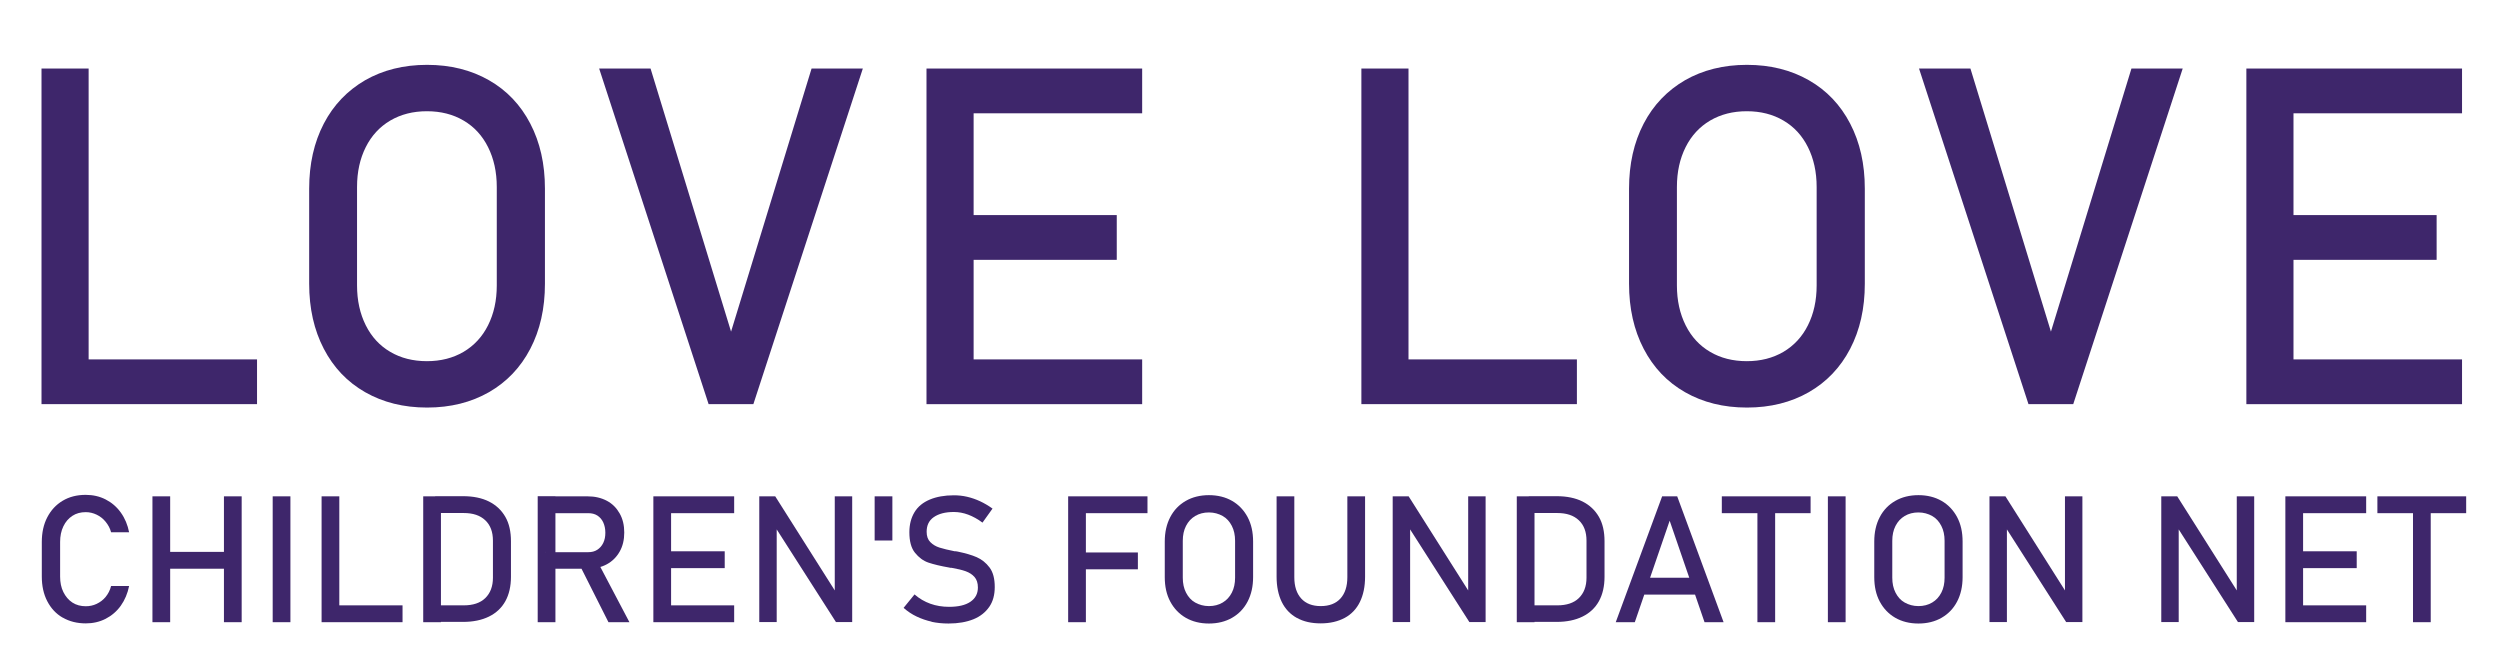
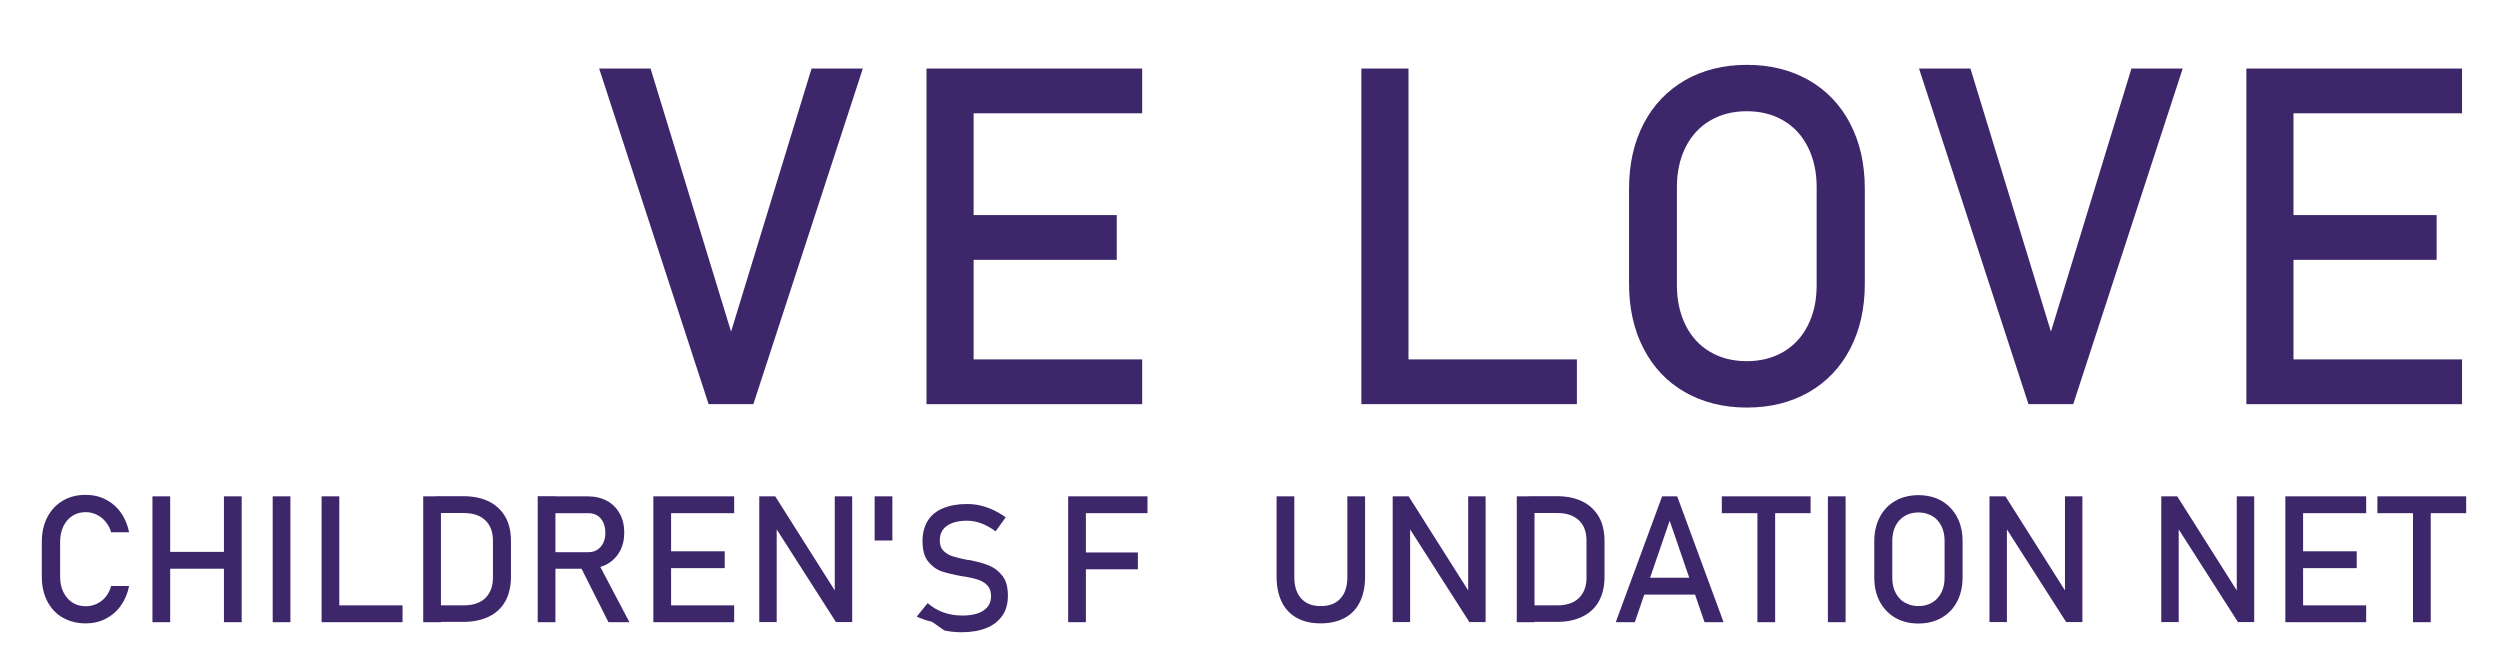
<svg xmlns="http://www.w3.org/2000/svg" viewBox="0 0 169.24 45.37">
  <defs>
    <style>.d{fill:#3e266b;}</style>
  </defs>
  <g id="a" />
  <g id="b">
    <g id="c">
      <g>
        <g>
-           <path class="d" d="M2.81,4.64h3.19V27.36H2.81V4.64Zm1.59,19.69h13v3.03H4.41v-3.03Z" />
-           <path class="d" d="M24.72,26.55c-1.21-.69-2.14-1.67-2.8-2.94-.66-1.27-.99-2.73-.99-4.4v-6.44c0-1.67,.33-3.13,.99-4.4,.66-1.27,1.6-2.24,2.8-2.94,1.21-.69,2.6-1.04,4.19-1.04s2.98,.35,4.19,1.04c1.21,.69,2.14,1.67,2.8,2.94,.66,1.27,.99,2.73,.99,4.4v6.44c0,1.67-.33,3.13-.99,4.4-.66,1.27-1.6,2.25-2.8,2.94-1.21,.69-2.6,1.04-4.19,1.04s-2.98-.35-4.19-1.04Zm6.66-2.73c.71-.42,1.27-1.02,1.66-1.8,.39-.78,.59-1.67,.59-2.7v-6.66c0-1.02-.2-1.92-.59-2.7-.39-.78-.94-1.38-1.66-1.8-.71-.42-1.54-.63-2.48-.63s-1.76,.21-2.48,.63c-.71,.42-1.27,1.02-1.66,1.8-.39,.78-.59,1.67-.59,2.7v6.66c0,1.02,.2,1.92,.59,2.7,.39,.78,.94,1.38,1.66,1.8,.71,.42,1.54,.63,2.48,.63s1.76-.21,2.48-.63Z" />
          <path class="d" d="M40.57,4.64h3.47l5.45,17.81,5.45-17.81h3.47l-7.41,22.72h-3.03l-7.41-22.72Z" />
          <path class="d" d="M62.72,4.64h3.19V27.36h-3.19V4.64Zm1.55,0h13.05v3.03h-13.05v-3.03Zm0,9.92h11.33v3.03h-11.33v-3.03Zm0,9.77h13.05v3.03h-13.05v-3.03Z" />
          <path class="d" d="M92.16,4.64h3.19V27.36h-3.19V4.64Zm1.59,19.69h13v3.03h-13v-3.03Z" />
          <path class="d" d="M114.07,26.55c-1.21-.69-2.14-1.67-2.8-2.94-.66-1.27-.99-2.73-.99-4.4v-6.44c0-1.67,.33-3.13,.99-4.4,.66-1.27,1.6-2.24,2.8-2.94,1.21-.69,2.6-1.04,4.19-1.04s2.98,.35,4.19,1.04c1.21,.69,2.14,1.67,2.8,2.94,.66,1.27,.99,2.73,.99,4.4v6.44c0,1.67-.33,3.13-.99,4.4-.66,1.27-1.6,2.25-2.8,2.94-1.21,.69-2.6,1.04-4.19,1.04s-2.98-.35-4.19-1.04Zm6.66-2.73c.71-.42,1.27-1.02,1.66-1.8,.39-.78,.59-1.67,.59-2.7v-6.66c0-1.02-.2-1.92-.59-2.7-.39-.78-.94-1.38-1.66-1.8-.71-.42-1.54-.63-2.48-.63s-1.76,.21-2.48,.63c-.71,.42-1.27,1.02-1.66,1.8-.39,.78-.59,1.67-.59,2.7v6.66c0,1.02,.2,1.92,.59,2.7,.39,.78,.94,1.38,1.66,1.8,.71,.42,1.54,.63,2.48,.63s1.76-.21,2.48-.63Z" />
          <path class="d" d="M129.92,4.64h3.47l5.45,17.81,5.45-17.81h3.47l-7.41,22.72h-3.03l-7.41-22.72Z" />
          <path class="d" d="M152.07,4.64h3.19V27.36h-3.19V4.64Zm1.55,0h13.05v3.03h-13.05v-3.03Zm0,9.92h11.33v3.03h-11.33v-3.03Zm0,9.77h13.05v3.03h-13.05v-3.03Z" />
        </g>
        <g>
          <path class="d" d="M4.24,41.81c-.45-.26-.79-.63-1.04-1.11s-.37-1.04-.37-1.67v-2.34c0-.63,.12-1.19,.37-1.67s.59-.85,1.04-1.12,.97-.4,1.56-.4c.49,0,.94,.1,1.35,.31s.75,.5,1.03,.89,.46,.83,.56,1.33h-1.22c-.07-.27-.2-.5-.37-.71s-.38-.37-.61-.48-.48-.17-.73-.17c-.35,0-.65,.08-.91,.25s-.46,.4-.61,.71-.22,.66-.22,1.06v2.34c0,.4,.07,.75,.22,1.05s.35,.54,.61,.71,.57,.25,.91,.25c.25,0,.5-.05,.73-.16s.44-.26,.61-.47,.3-.45,.37-.74h1.22c-.1,.5-.29,.95-.56,1.33s-.62,.68-1.03,.89-.86,.31-1.34,.31c-.59,0-1.11-.13-1.56-.39Z" />
          <path class="d" d="M10.32,33.6h1.2v8.52h-1.2v-8.52Zm.74,3.76h4.73v1.14h-4.73v-1.14Zm4.1-3.76h1.2v8.52h-1.2v-8.52Z" />
          <path class="d" d="M19.66,42.12h-1.2v-8.52h1.2v8.52Z" />
          <path class="d" d="M21.77,33.6h1.2v8.52h-1.2v-8.52Zm.6,7.38h4.88v1.14h-4.88v-1.14Z" />
          <path class="d" d="M28.65,33.6h1.2v8.52h-1.2v-8.52Zm.81,7.38h1.93c.63,0,1.12-.16,1.46-.49s.52-.79,.52-1.38v-2.51c0-.59-.17-1.05-.52-1.38s-.83-.49-1.46-.49h-1.93v-1.14h1.89c.68,0,1.27,.12,1.75,.36s.85,.59,1.11,1.04,.38,1.01,.38,1.65v2.41c0,.64-.13,1.2-.38,1.65s-.62,.8-1.11,1.04-1.07,.36-1.75,.36h-1.89v-1.14Z" />
          <path class="d" d="M36.4,33.59h1.2v8.53h-1.2v-8.53Zm.52,3.79h2.91c.23,0,.43-.05,.6-.16s.31-.26,.41-.47,.14-.43,.14-.69-.05-.49-.14-.69-.23-.36-.4-.47-.38-.16-.61-.16h-2.91v-1.14h2.86c.49,0,.92,.1,1.3,.3s.66,.49,.87,.86,.31,.8,.31,1.29-.1,.92-.31,1.29-.5,.66-.87,.86-.8,.3-1.29,.3h-2.86v-1.14Zm2.32,.87l1.19-.27,2.18,4.14h-1.42l-1.95-3.87Z" />
          <path class="d" d="M44.23,33.6h1.2v8.52h-1.2v-8.52Zm.58,0h4.89v1.14h-4.89v-1.14Zm0,3.72h4.25v1.14h-4.25v-1.14Zm0,3.66h4.89v1.14h-4.89v-1.14Z" />
          <path class="d" d="M51.4,33.6h1.08l4.17,6.59-.14,.15v-6.74h1.18v8.51h-1.1l-4.15-6.49,.14-.15v6.64h-1.18v-8.51Z" />
          <path class="d" d="M59.21,33.6h1.2v2.99h-1.2v-2.99Z" />
-           <path class="d" d="M63.09,42.09c-.37-.08-.71-.2-1.03-.35s-.62-.35-.89-.59l.74-.91c.32,.28,.68,.49,1.07,.63s.81,.21,1.27,.21c.62,0,1.1-.11,1.44-.34s.51-.55,.51-.97h0c0-.3-.08-.54-.23-.71s-.35-.3-.6-.39-.56-.16-.95-.23c-.01,0-.02,0-.04,0s-.03,0-.04,0l-.09-.02c-.57-.1-1.03-.21-1.39-.33s-.66-.35-.92-.67-.38-.79-.38-1.39h0c0-.53,.12-.98,.35-1.36s.58-.66,1.03-.85,1-.29,1.63-.29c.3,0,.6,.03,.9,.1s.59,.17,.87,.3,.57,.3,.85,.5l-.68,.95c-.32-.24-.65-.42-.97-.54s-.65-.18-.97-.18c-.58,0-1.03,.12-1.36,.35s-.48,.56-.48,.99h0c0,.3,.08,.53,.25,.7s.37,.29,.62,.37,.59,.16,1.03,.25c.02,0,.03,0,.04,0s.03,0,.04,0c.02,0,.04,0,.06,.01s.04,0,.06,.01c.52,.11,.95,.23,1.29,.38s.63,.38,.87,.7,.35,.76,.35,1.32h0c0,.53-.12,.98-.37,1.34s-.6,.65-1.07,.84-1.03,.29-1.69,.29c-.41,0-.8-.04-1.17-.12Z" />
+           <path class="d" d="M63.09,42.09c-.37-.08-.71-.2-1.03-.35l.74-.91c.32,.28,.68,.49,1.07,.63s.81,.21,1.27,.21c.62,0,1.1-.11,1.44-.34s.51-.55,.51-.97h0c0-.3-.08-.54-.23-.71s-.35-.3-.6-.39-.56-.16-.95-.23c-.01,0-.02,0-.04,0s-.03,0-.04,0l-.09-.02c-.57-.1-1.03-.21-1.39-.33s-.66-.35-.92-.67-.38-.79-.38-1.39h0c0-.53,.12-.98,.35-1.36s.58-.66,1.03-.85,1-.29,1.63-.29c.3,0,.6,.03,.9,.1s.59,.17,.87,.3,.57,.3,.85,.5l-.68,.95c-.32-.24-.65-.42-.97-.54s-.65-.18-.97-.18c-.58,0-1.03,.12-1.36,.35s-.48,.56-.48,.99h0c0,.3,.08,.53,.25,.7s.37,.29,.62,.37,.59,.16,1.03,.25c.02,0,.03,0,.04,0s.03,0,.04,0c.02,0,.04,0,.06,.01s.04,0,.06,.01c.52,.11,.95,.23,1.29,.38s.63,.38,.87,.7,.35,.76,.35,1.32h0c0,.53-.12,.98-.37,1.34s-.6,.65-1.07,.84-1.03,.29-1.69,.29c-.41,0-.8-.04-1.17-.12Z" />
          <path class="d" d="M72.31,33.6h1.2v8.52h-1.2v-8.52Zm.59,0h4.78v1.14h-4.78v-1.14Zm0,3.8h4.13v1.14h-4.13v-1.14Z" />
-           <path class="d" d="M80.27,41.82c-.45-.26-.8-.63-1.05-1.1s-.37-1.02-.37-1.65v-2.41c0-.62,.12-1.17,.37-1.65s.6-.84,1.05-1.1,.98-.39,1.57-.39,1.12,.13,1.57,.39,.8,.63,1.05,1.1,.37,1.02,.37,1.65v2.41c0,.62-.12,1.17-.37,1.65s-.6,.84-1.05,1.1-.98,.39-1.57,.39-1.12-.13-1.57-.39Zm2.5-1.03c.27-.16,.47-.38,.62-.67s.22-.63,.22-1.01v-2.5c0-.38-.07-.72-.22-1.01s-.35-.52-.62-.67-.58-.24-.93-.24-.66,.08-.93,.24-.47,.38-.62,.67-.22,.63-.22,1.01v2.5c0,.38,.07,.72,.22,1.01s.35,.52,.62,.67,.58,.24,.93,.24,.66-.08,.93-.24Z" />
          <path class="d" d="M87.79,41.83c-.45-.25-.79-.61-1.02-1.08s-.35-1.05-.35-1.71v-5.44h1.2v5.48c0,.62,.16,1.1,.47,1.44s.75,.51,1.32,.51,1.02-.17,1.33-.51,.47-.82,.47-1.44v-5.48h1.2v5.44c0,.67-.12,1.24-.35,1.71s-.58,.84-1.03,1.08-.99,.37-1.62,.37-1.17-.12-1.61-.37Z" />
          <path class="d" d="M94.28,33.6h1.08l4.17,6.59-.14,.15v-6.74h1.18v8.51h-1.1l-4.15-6.49,.14-.15v6.64h-1.18v-8.51Z" />
          <path class="d" d="M102.68,33.6h1.2v8.52h-1.2v-8.52Zm.81,7.38h1.93c.63,0,1.12-.16,1.46-.49s.52-.79,.52-1.38v-2.51c0-.59-.17-1.05-.52-1.38s-.83-.49-1.46-.49h-1.93v-1.14h1.89c.68,0,1.27,.12,1.75,.36s.85,.59,1.11,1.04,.38,1.01,.38,1.65v2.41c0,.64-.13,1.2-.38,1.65s-.62,.8-1.11,1.04-1.07,.36-1.75,.36h-1.89v-1.14Z" />
          <path class="d" d="M112.52,33.6h1.02l3.14,8.52h-1.29l-2.36-6.87-2.36,6.87h-1.29l3.14-8.52Zm-1.69,5.51h4.48v1.14h-4.48v-1.14Z" />
          <path class="d" d="M116.56,33.6h6.01v1.14h-6.01v-1.14Zm2.41,.7h1.2v7.82h-1.2v-7.82Z" />
          <path class="d" d="M124.94,42.12h-1.2v-8.52h1.2v8.52Z" />
          <path class="d" d="M128.3,41.82c-.45-.26-.8-.63-1.05-1.1s-.37-1.02-.37-1.65v-2.41c0-.62,.12-1.17,.37-1.65s.6-.84,1.05-1.1,.98-.39,1.57-.39,1.12,.13,1.57,.39,.8,.63,1.05,1.1,.37,1.02,.37,1.65v2.41c0,.62-.12,1.17-.37,1.65s-.6,.84-1.05,1.1-.98,.39-1.57,.39-1.12-.13-1.57-.39Zm2.5-1.03c.27-.16,.47-.38,.62-.67s.22-.63,.22-1.01v-2.5c0-.38-.07-.72-.22-1.01s-.35-.52-.62-.67-.58-.24-.93-.24-.66,.08-.93,.24-.47,.38-.62,.67-.22,.63-.22,1.01v2.5c0,.38,.07,.72,.22,1.01s.35,.52,.62,.67,.58,.24,.93,.24,.66-.08,.93-.24Z" />
          <path class="d" d="M134.68,33.6h1.08l4.17,6.59-.14,.15v-6.74h1.18v8.51h-1.1l-4.15-6.49,.14-.15v6.64h-1.18v-8.51Z" />
          <path class="d" d="M146.31,33.6h1.08l4.17,6.59-.14,.15v-6.74h1.18v8.51h-1.1l-4.15-6.49,.14-.15v6.64h-1.18v-8.51Z" />
          <path class="d" d="M154.71,33.6h1.2v8.52h-1.2v-8.52Zm.58,0h4.89v1.14h-4.89v-1.14Zm0,3.72h4.25v1.14h-4.25v-1.14Zm0,3.66h4.89v1.14h-4.89v-1.14Z" />
          <path class="d" d="M160.94,33.6h6.01v1.14h-6.01v-1.14Zm2.41,.7h1.2v7.82h-1.2v-7.82Z" />
        </g>
      </g>
    </g>
  </g>
</svg>